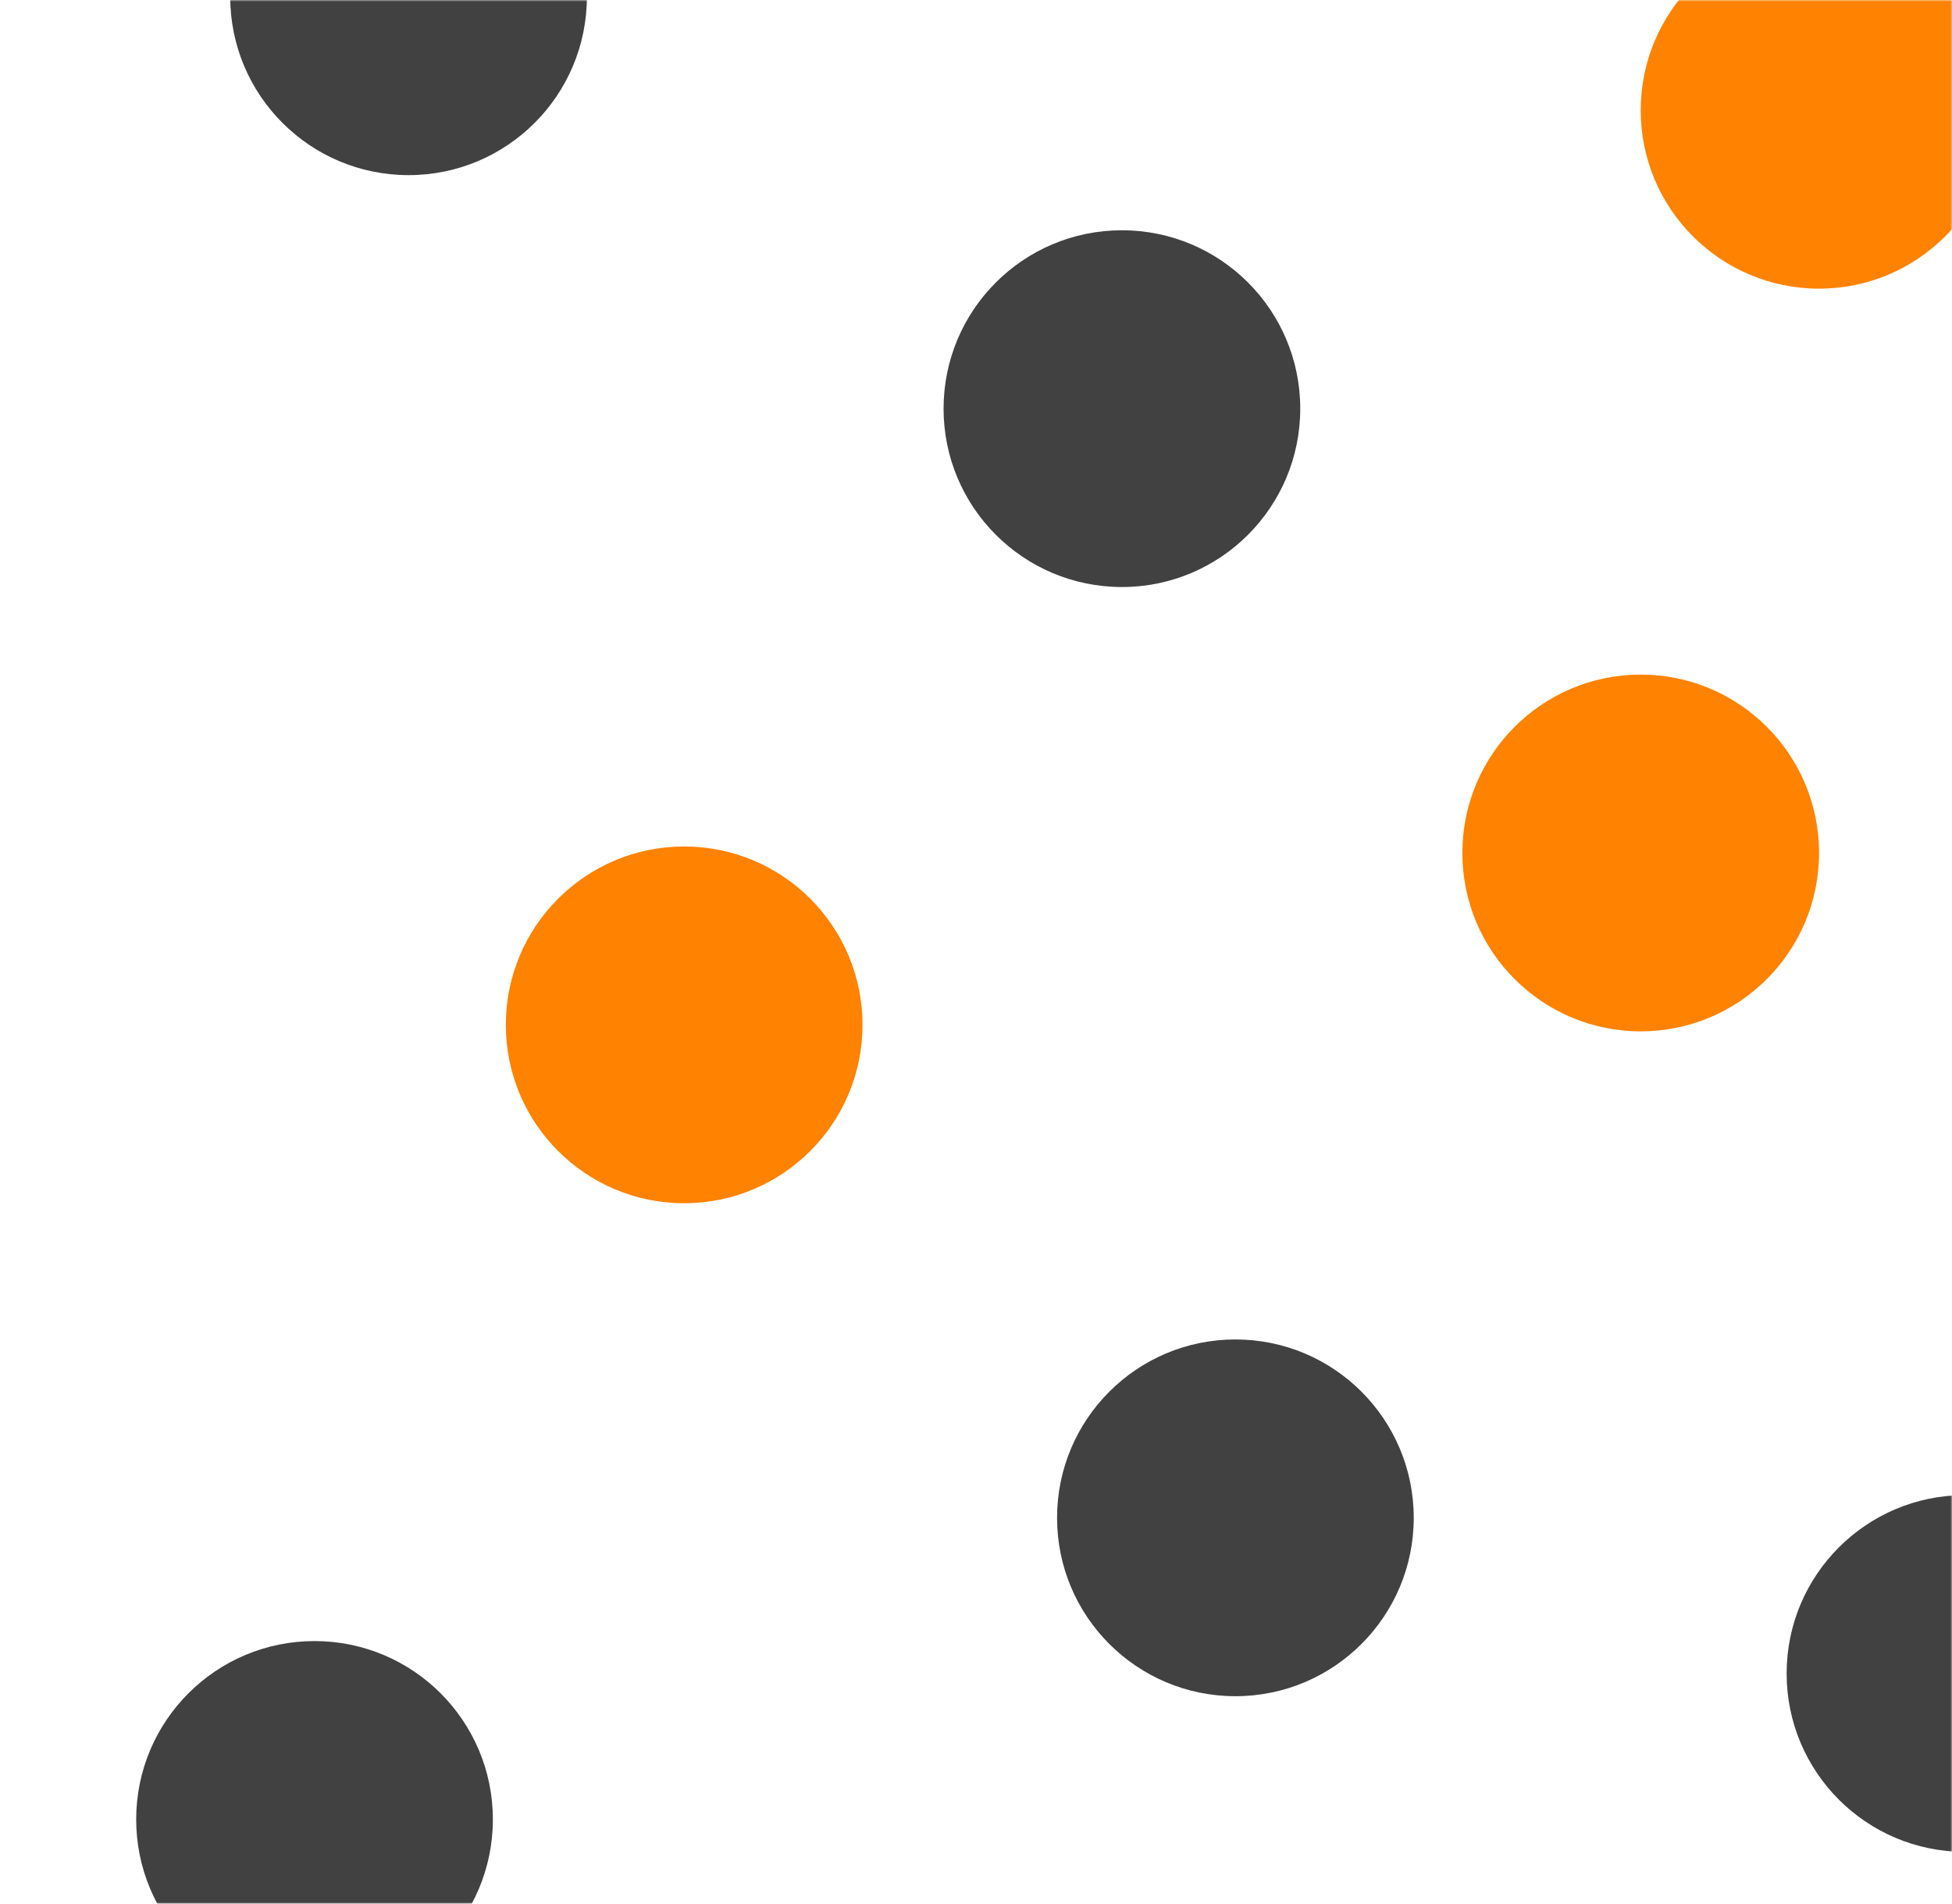
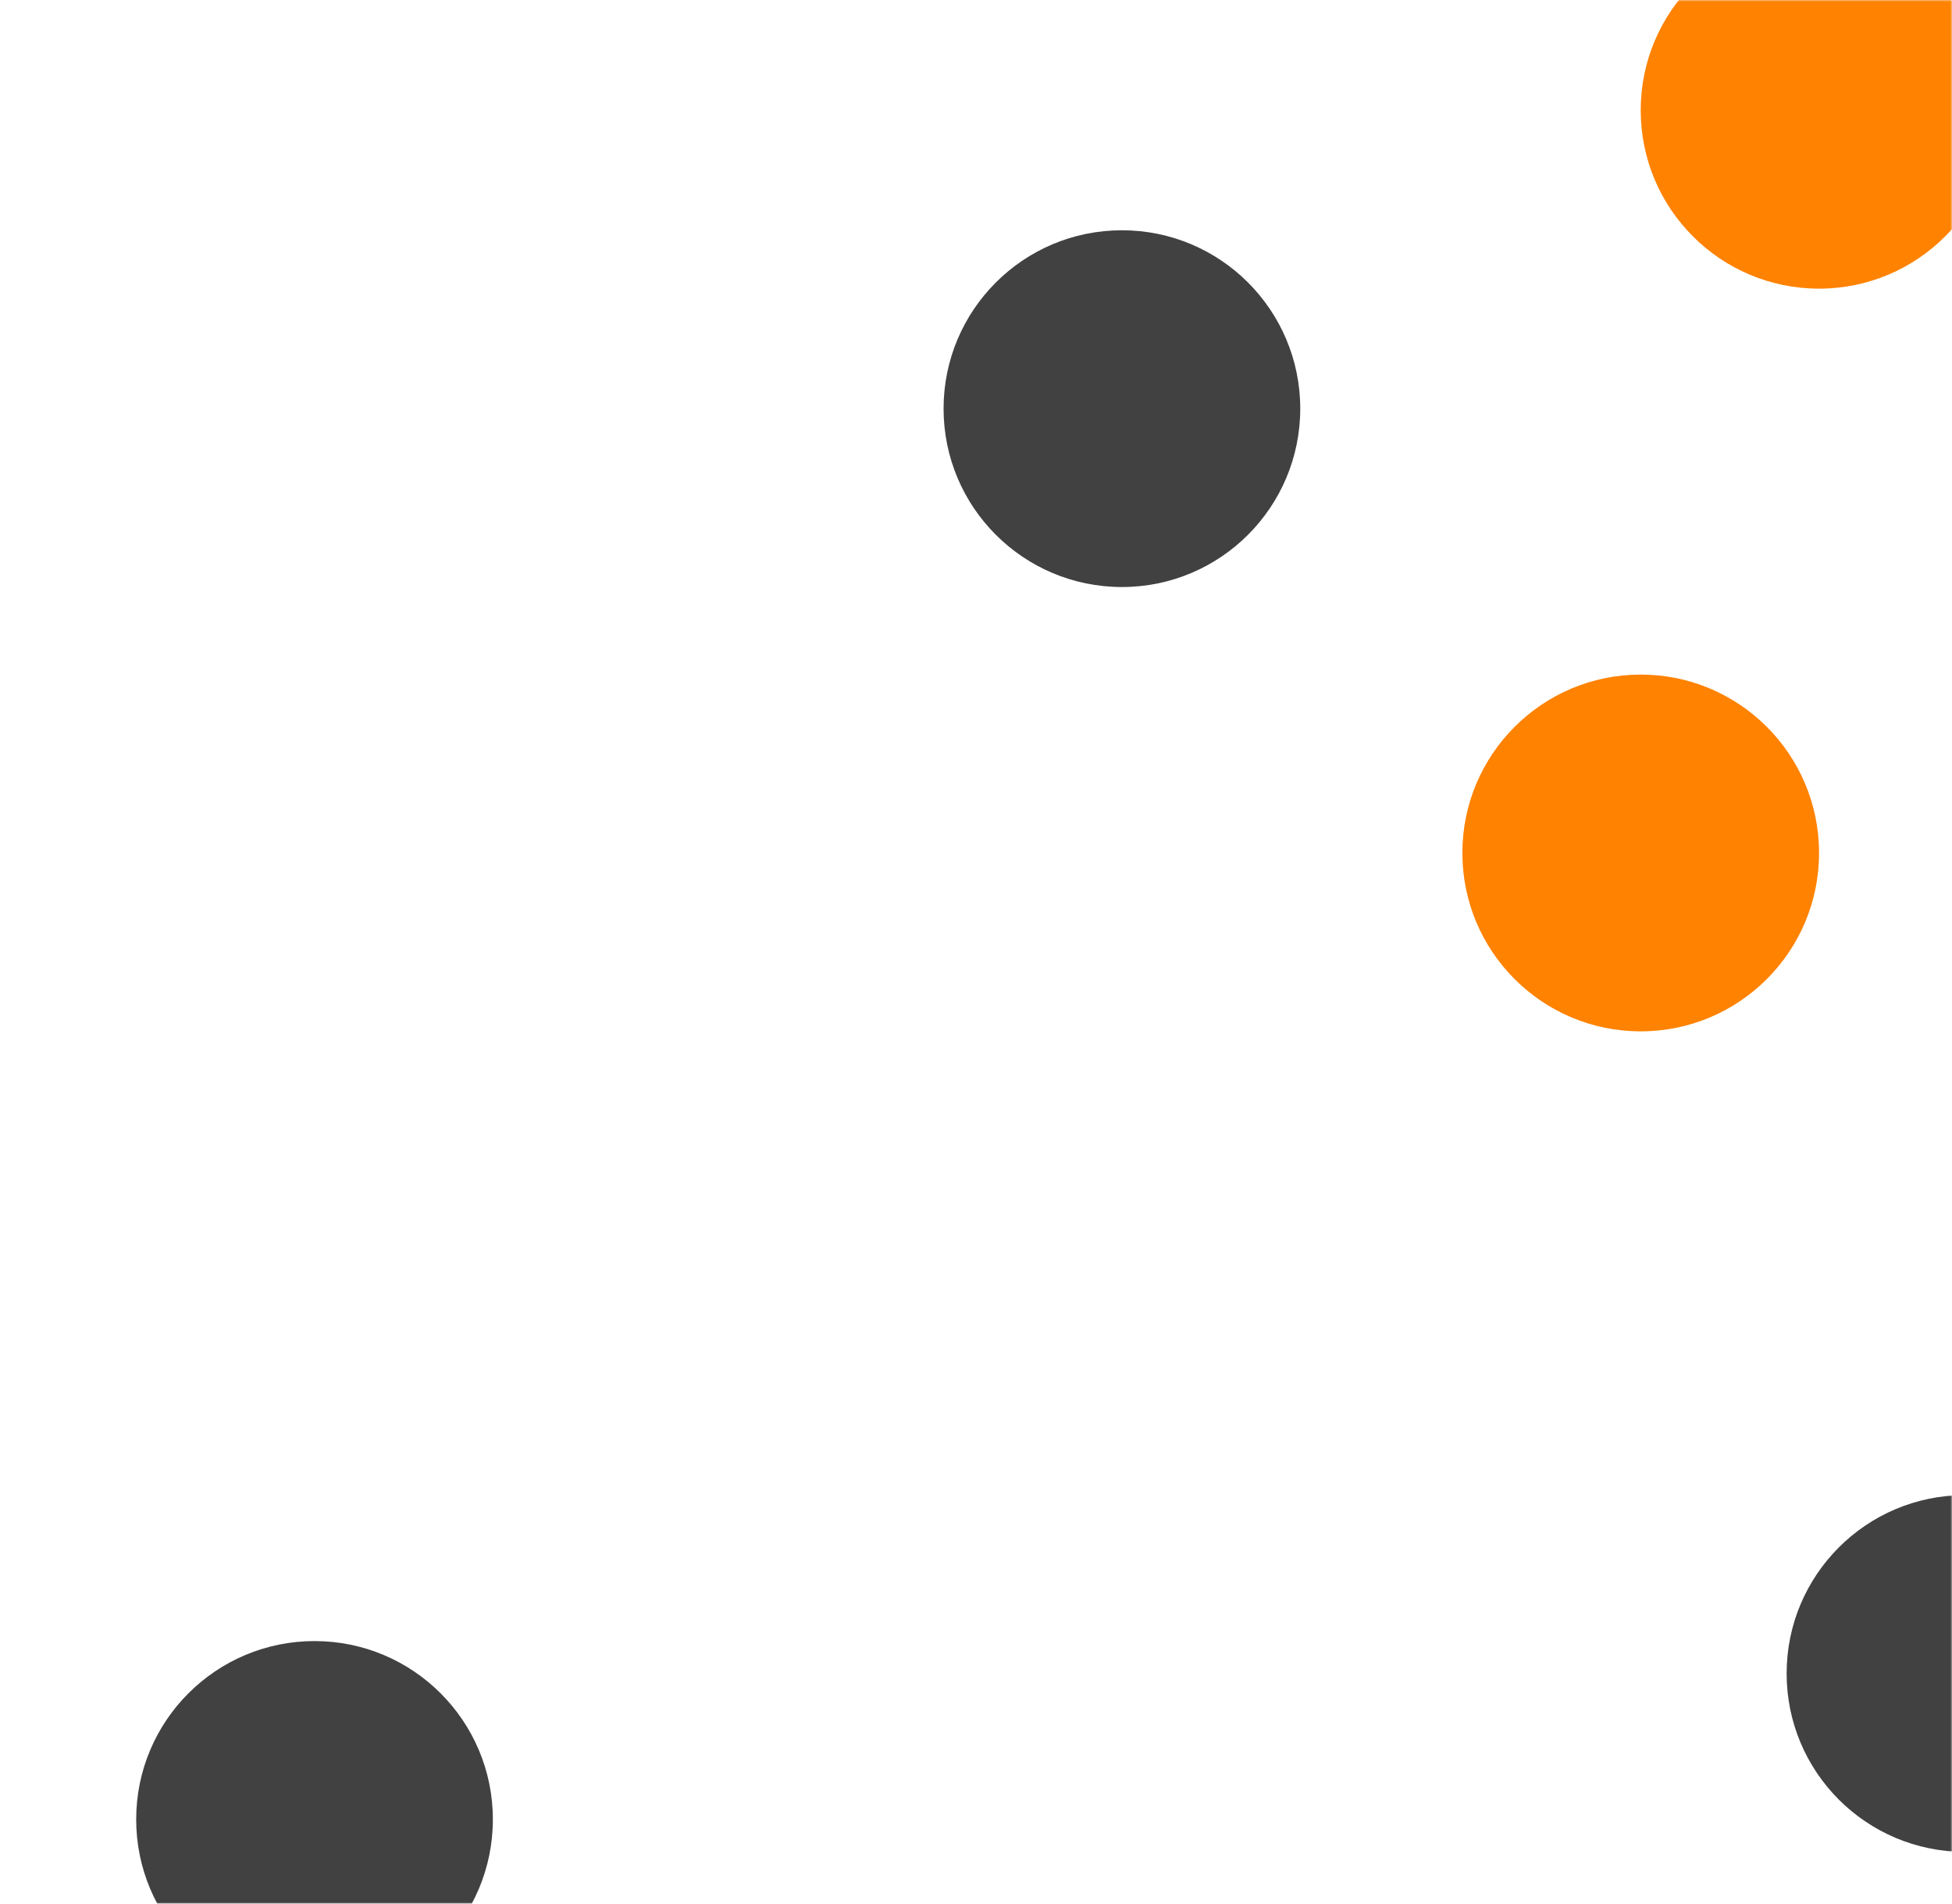
<svg xmlns="http://www.w3.org/2000/svg" width="602" height="587" fill="none">
  <mask id="a" style="mask-type:alpha" maskUnits="userSpaceOnUse" x="0" y="0" width="602" height="587">
    <path fill="#E8E0CF" d="M0 0h602v587H0z" />
  </mask>
  <g mask="url(#a)">
    <circle cx="561" cy="34" r="55" fill="#FF8200" />
    <circle cx="346" cy="126" r="55" fill="#414141" />
-     <circle cx="211" cy="316" r="55" fill="#FF8200" />
-     <circle cx="126" cy="-1" r="55" fill="#414141" />
    <circle cx="506" cy="263" r="55" fill="#FF8200" />
-     <circle cx="381" cy="468" r="55" fill="#414141" />
    <circle cx="606" cy="516" r="55" fill="#414141" />
    <circle cx="97" cy="561" r="55" fill="#414141" />
  </g>
</svg>